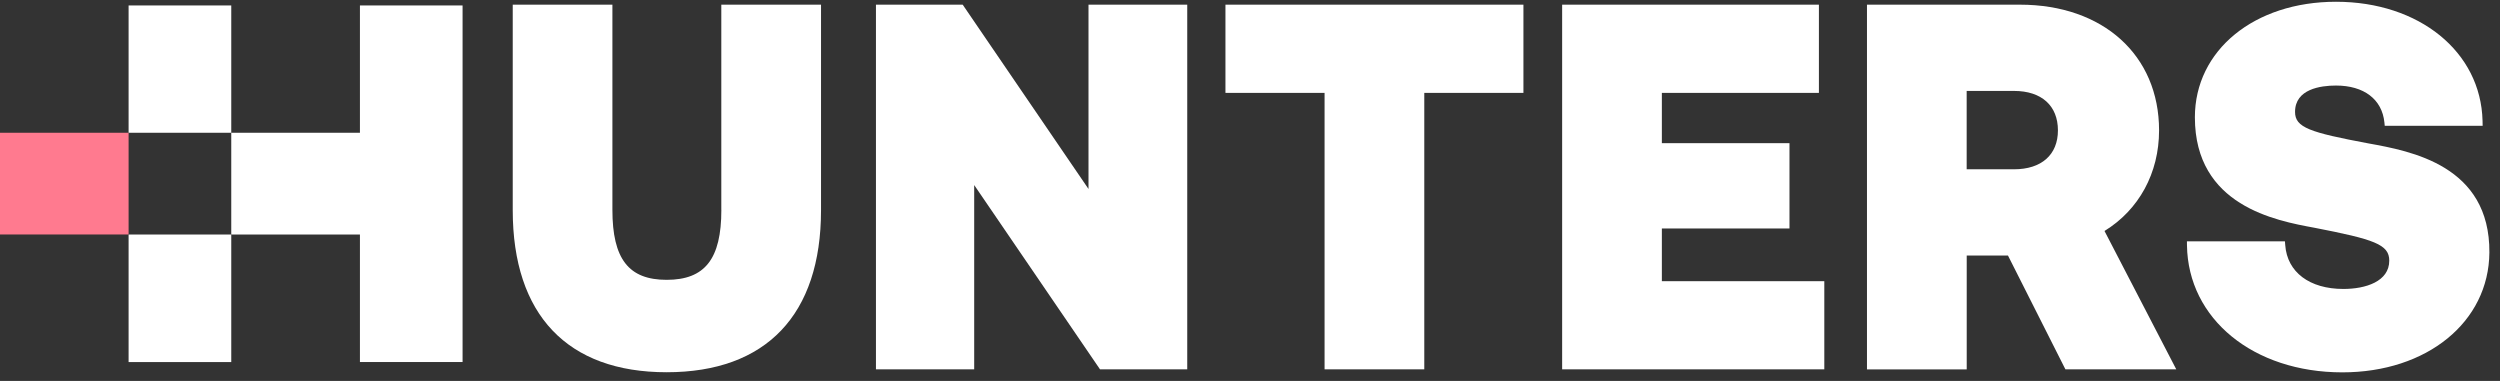
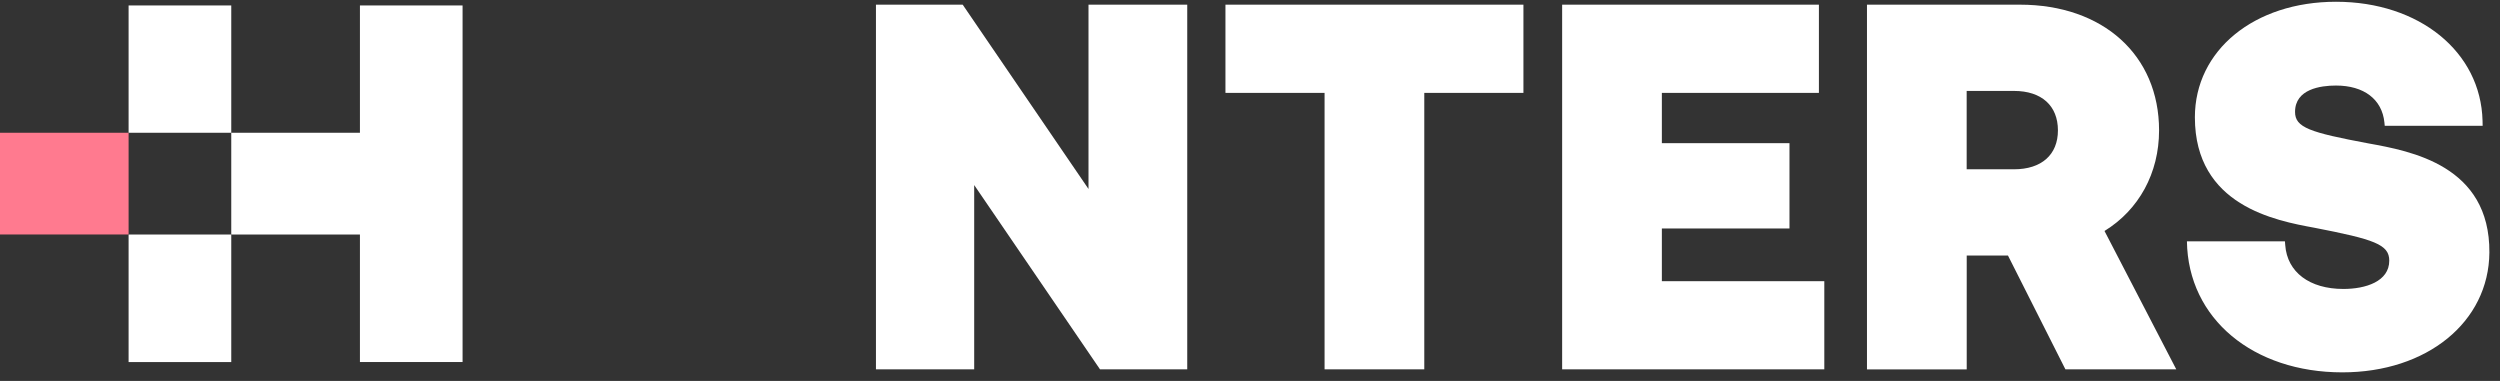
<svg xmlns="http://www.w3.org/2000/svg" width="105" height="16" viewBox="0 0 105 16" fill="none">
  <rect x="0" y="0" width="105" height="16" fill="#333333" stroke="none" />
  <g clip-path="url(#clip0_5_6841)">
    <path d="M5.401 5.576H0V9.848H5.401V5.576Z" fill="#FF7A8F" />
    <path d="M9.713 9.85H5.401V15.207H9.713V9.85Z" fill="white" />
    <path d="M15.117 0.229V5.576H9.713V0.229H5.401V5.576H9.713V9.85L9.734 9.85H15.117V15.205H19.428V0.229H15.117Z" fill="white" />
-     <path d="M30.297 8.814C30.297 10.874 29.61 11.753 27.999 11.753C26.402 11.753 25.721 10.874 25.721 8.814V0.196H21.535V8.83C21.535 13.219 23.831 15.634 27.999 15.634C32.181 15.634 34.483 13.219 34.483 8.83V0.196H30.295V8.814H30.297Z" fill="white" />
    <path d="M45.717 7.937L40.433 0.196H36.79V15.512H40.916V7.772L46.2 15.512H49.864V0.196H45.717V7.937Z" fill="white" />
    <path d="M51.469 3.901H55.632V15.512H59.82V3.901H63.984V0.196H51.469V3.901Z" fill="white" />
    <path d="M69.798 9.596H75.158V6.013H69.798V3.901H76.394V0.196H65.61V15.512H76.621V11.81H69.798V9.596Z" fill="white" />
    <path d="M90.681 5.476C90.681 2.319 88.331 0.196 84.836 0.196H78.413V15.514H82.602V10.733H84.335L86.747 15.512H91.403L88.389 9.701C89.835 8.812 90.681 7.269 90.681 5.476ZM84.589 7.11H82.6V3.819H84.589C85.744 3.819 86.433 4.438 86.433 5.476C86.433 6.5 85.742 7.11 84.589 7.11Z" fill="white" />
-     <path d="M99.47 6.022C97.011 5.561 96.392 5.358 96.392 4.701C96.392 3.738 97.469 3.593 98.112 3.593C99.285 3.593 100.046 4.171 100.145 5.142L100.159 5.285H104.271L104.267 5.075C104.197 2.177 101.61 0.074 98.112 0.074C94.678 0.074 92.185 2.114 92.185 4.926C92.185 8.641 95.579 9.266 97.203 9.565C99.716 10.053 100.349 10.265 100.349 10.947C100.349 11.824 99.355 12.136 98.422 12.136C96.999 12.136 96.064 11.431 95.98 10.298L95.967 10.135H91.851L91.853 10.306C91.898 13.396 94.644 15.639 98.379 15.639C101.934 15.639 104.531 13.524 104.554 10.607C104.582 6.948 101.257 6.345 99.47 6.022Z" fill="white" />
+     <path d="M99.47 6.022C97.011 5.561 96.392 5.358 96.392 4.701C96.392 3.738 97.469 3.593 98.112 3.593C99.285 3.593 100.046 4.171 100.145 5.142L100.159 5.285H104.271L104.267 5.075C104.197 2.177 101.61 0.074 98.112 0.074C94.678 0.074 92.185 2.114 92.185 4.926C92.185 8.641 95.579 9.266 97.203 9.565C99.716 10.053 100.349 10.265 100.349 10.947C100.349 11.824 99.355 12.136 98.422 12.136C96.999 12.136 96.064 11.431 95.98 10.298L95.967 10.135H91.851C91.898 13.396 94.644 15.639 98.379 15.639C101.934 15.639 104.531 13.524 104.554 10.607C104.582 6.948 101.257 6.345 99.47 6.022Z" fill="white" />
  </g>
  <defs>
    <clipPath id="clip0_5_6841">
      <rect width="105" height="16" fill="white" />
    </clipPath>
  </defs>
</svg>